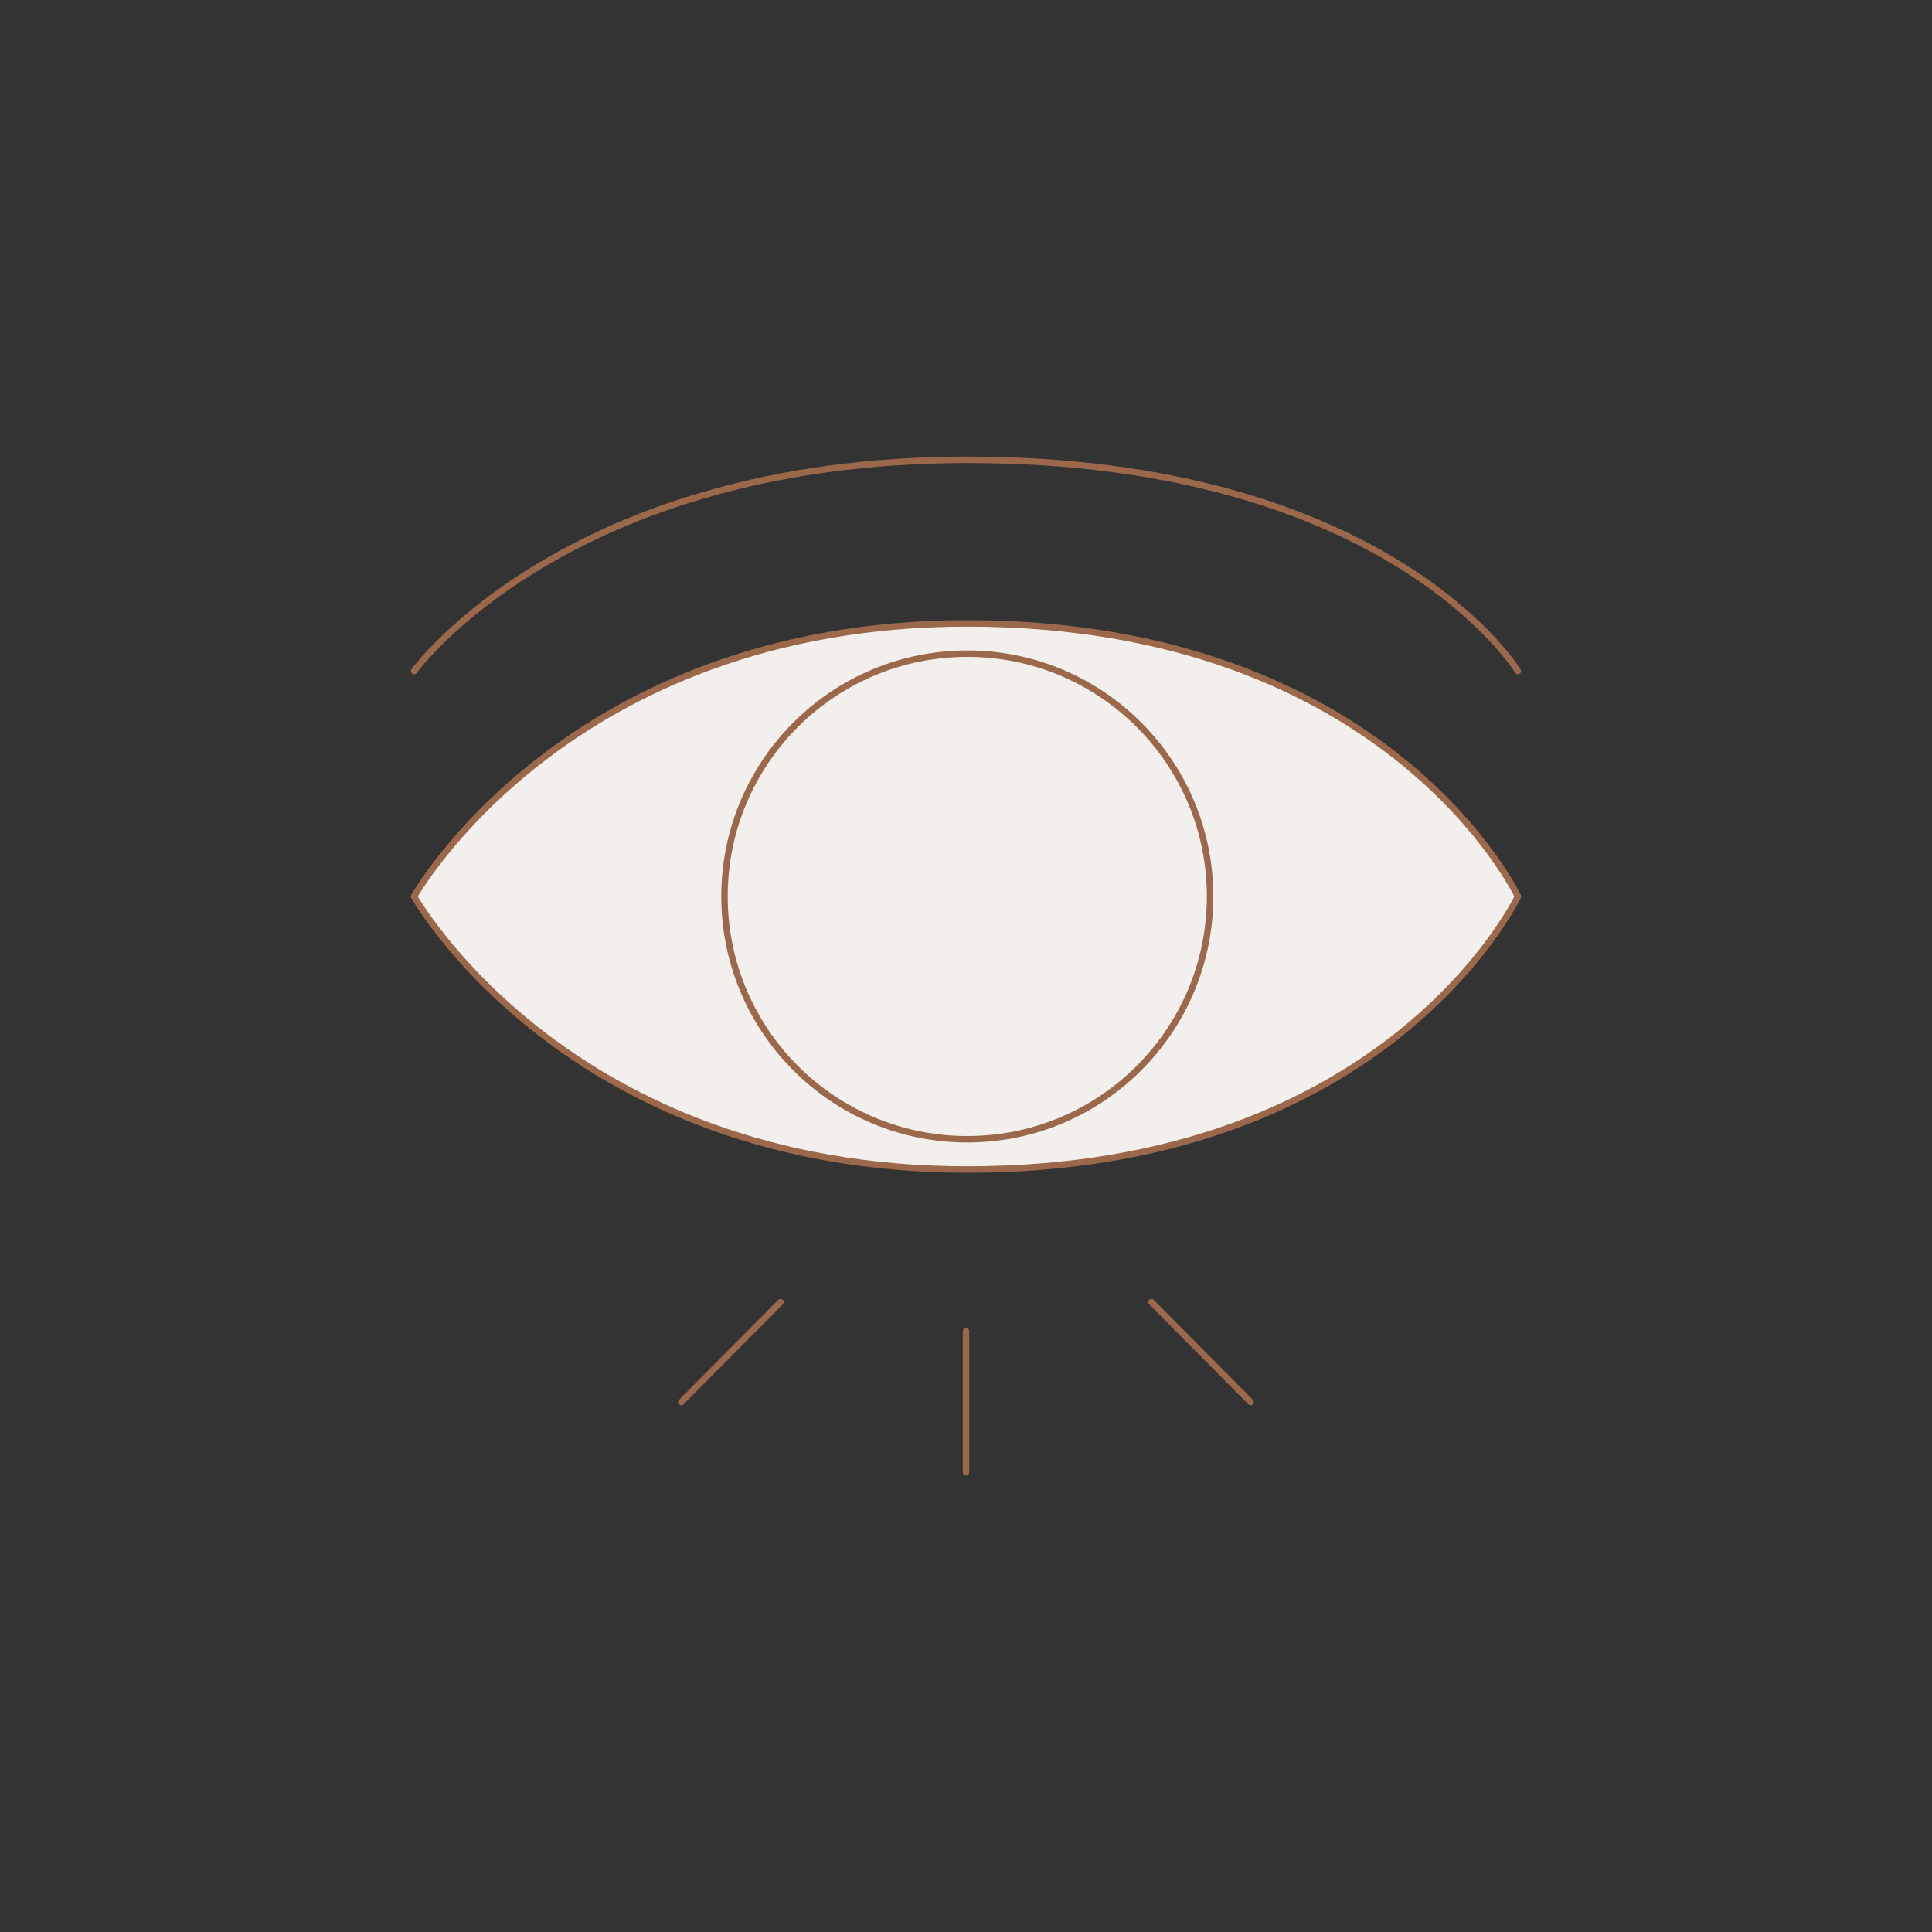
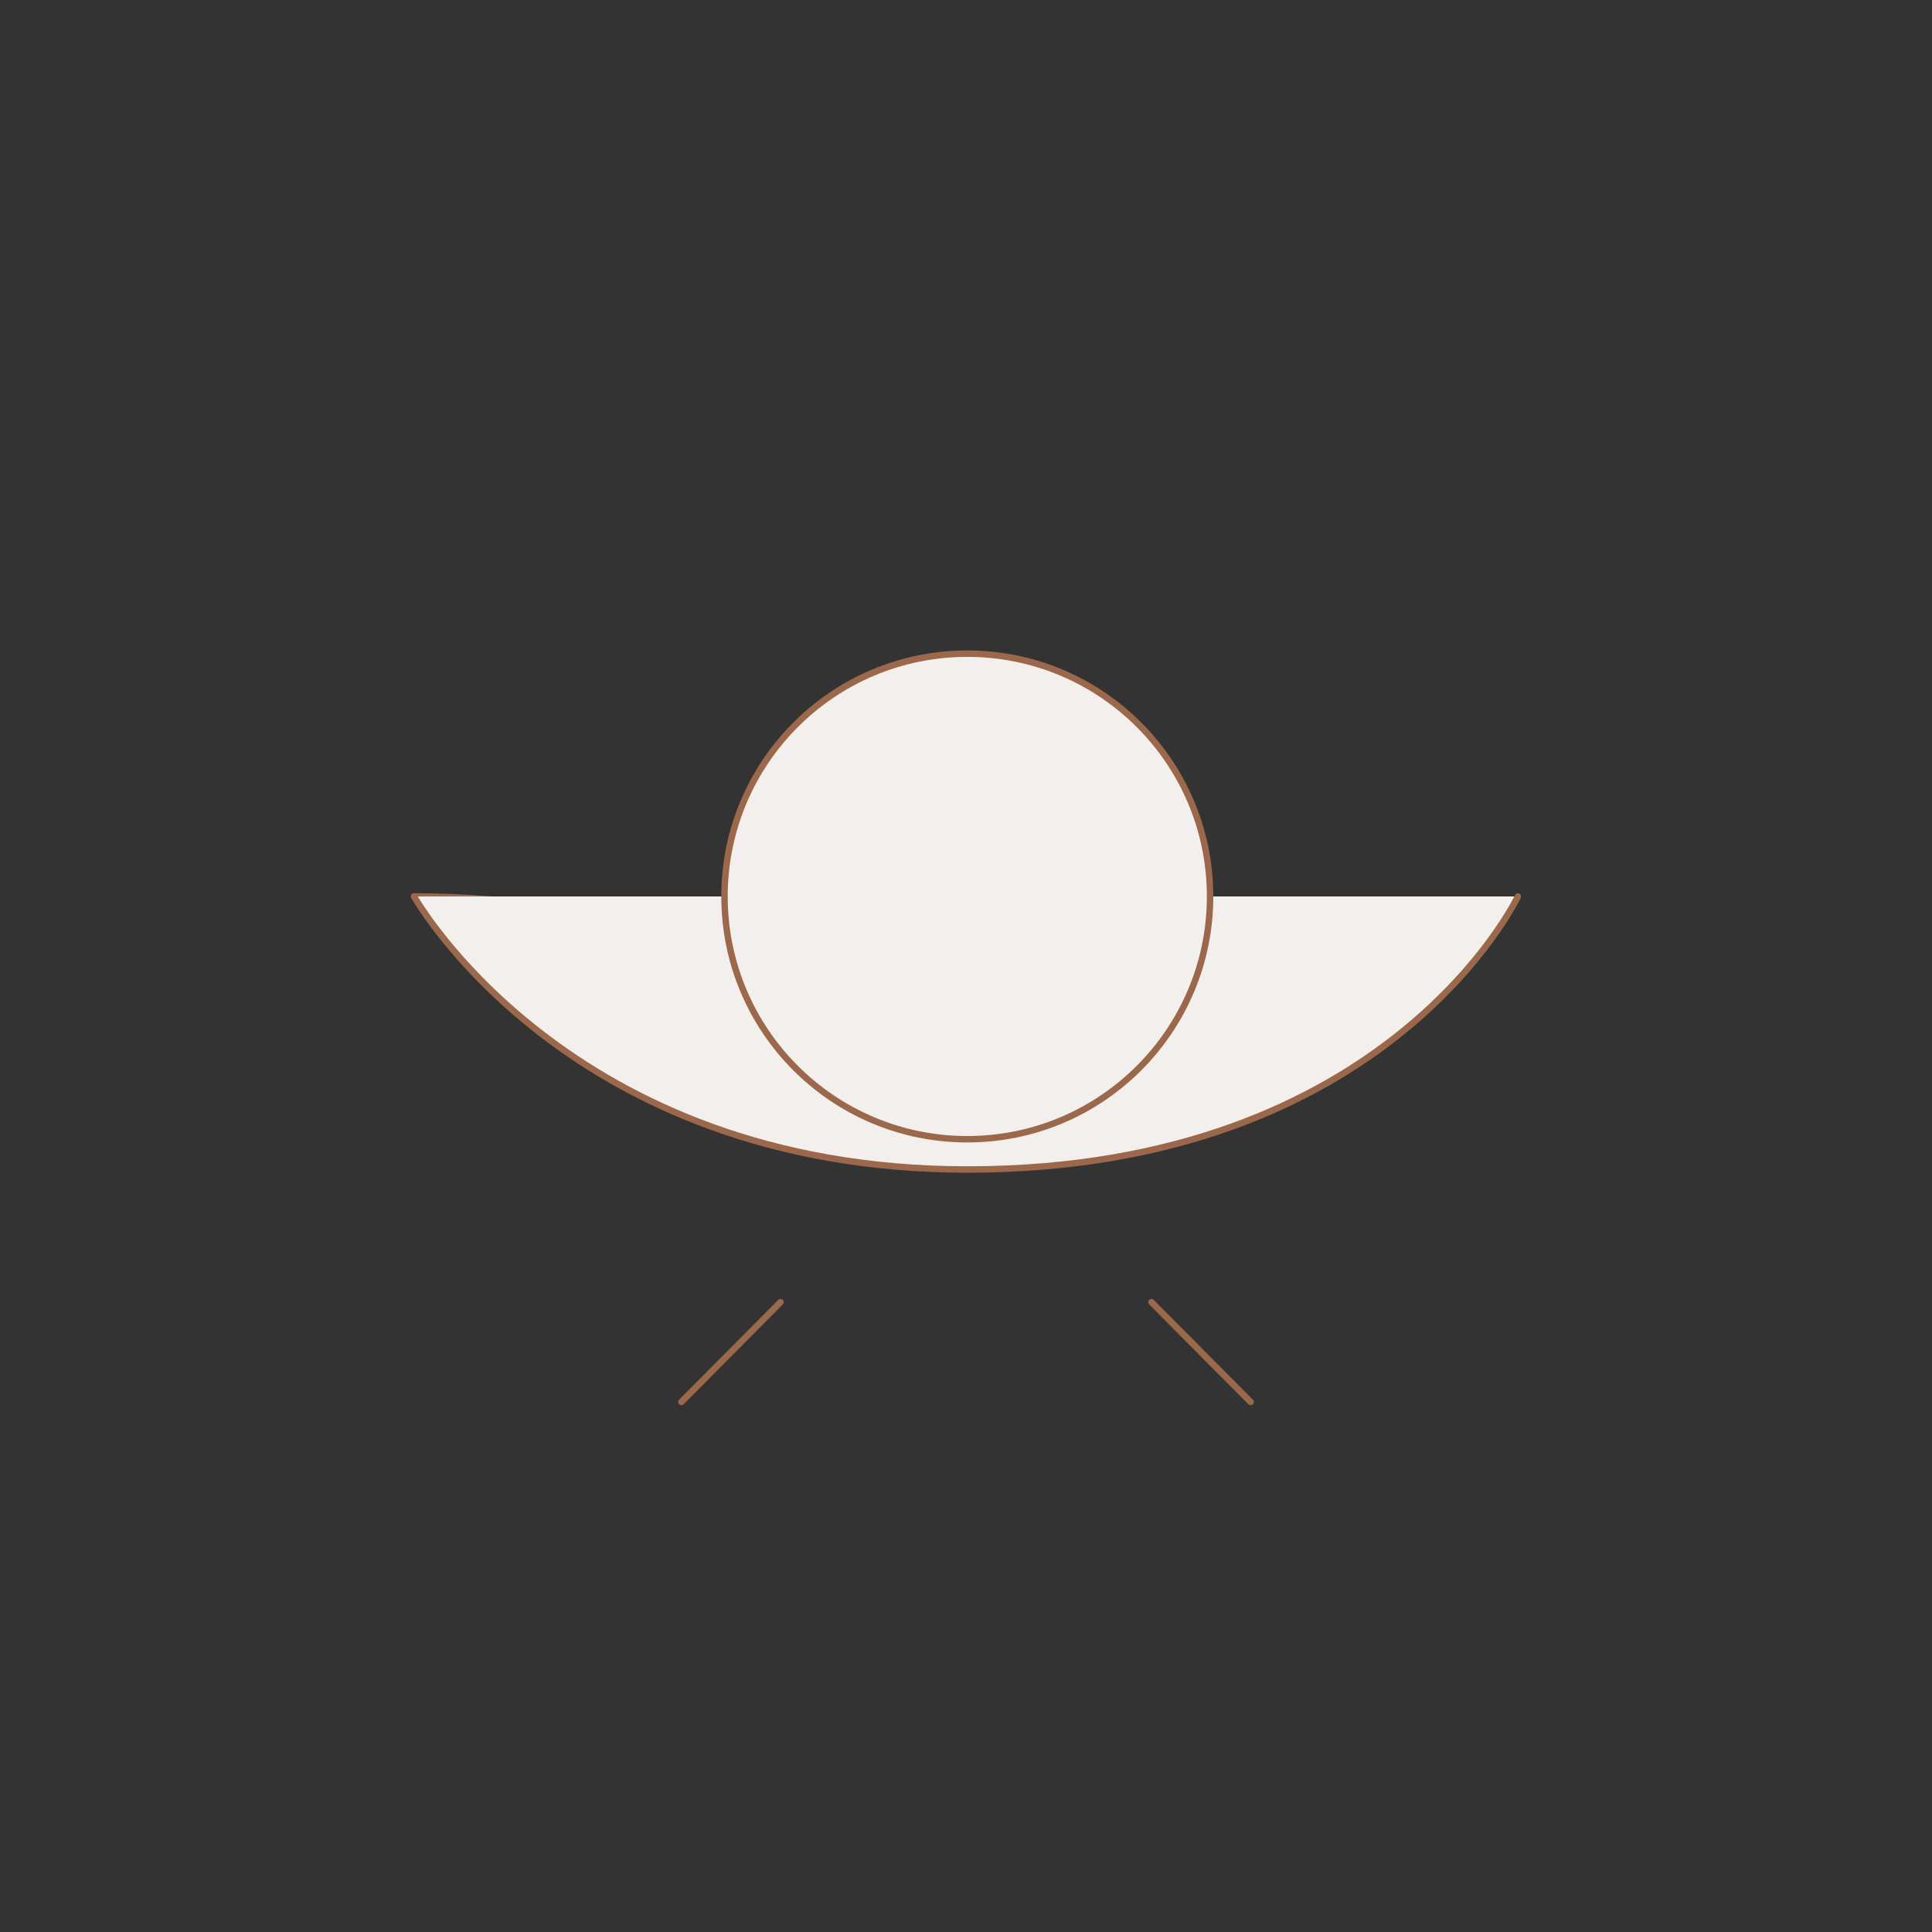
<svg xmlns="http://www.w3.org/2000/svg" version="1.1" id="Layer_1" x="0px" y="0px" viewBox="0 0 300 300" style="enable-background:new 0 0 300 300;" xml:space="preserve">
  <rect x="0" y="0" width="300" height="300" fill="#333333" stroke="none" />
  <style type="text/css">
	.st0{fill:none;stroke:#9B684B;stroke-linecap:round;stroke-linejoin:round;stroke-miterlimit:10;}
	.st1{fill:#F2EFED;stroke:#9B684B;stroke-linecap:round;stroke-linejoin:round;stroke-miterlimit:10;}
</style>
  <g>
-     <path class="st0" d="M64.3,104.2c0,0,23.7-32.8,85.9-32.8c65.5,0,85.5,32.8,85.5,32.8" />
    <g>
      <g>
-         <path class="st1" d="M64.3,139.2c0,0,23.7-42.4,85.9-42.4c65.5,0,85.5,42.4,85.5,42.4" />
+         <path class="st1" d="M64.3,139.2c65.5,0,85.5,42.4,85.5,42.4" />
        <path class="st1" d="M64.3,139.2c0,0,23.7,42.4,85.9,42.4c65.5,0,85.5-42.4,85.5-42.4" />
      </g>
      <circle class="st1" cx="150.2" cy="139.2" r="37.7" />
    </g>
-     <line class="st1" x1="150" y1="206.7" x2="150" y2="228.6" />
    <g>
      <line class="st1" x1="178.8" y1="202.2" x2="194.2" y2="217.7" />
      <line class="st1" x1="121.2" y1="202.2" x2="105.8" y2="217.7" />
    </g>
  </g>
</svg>